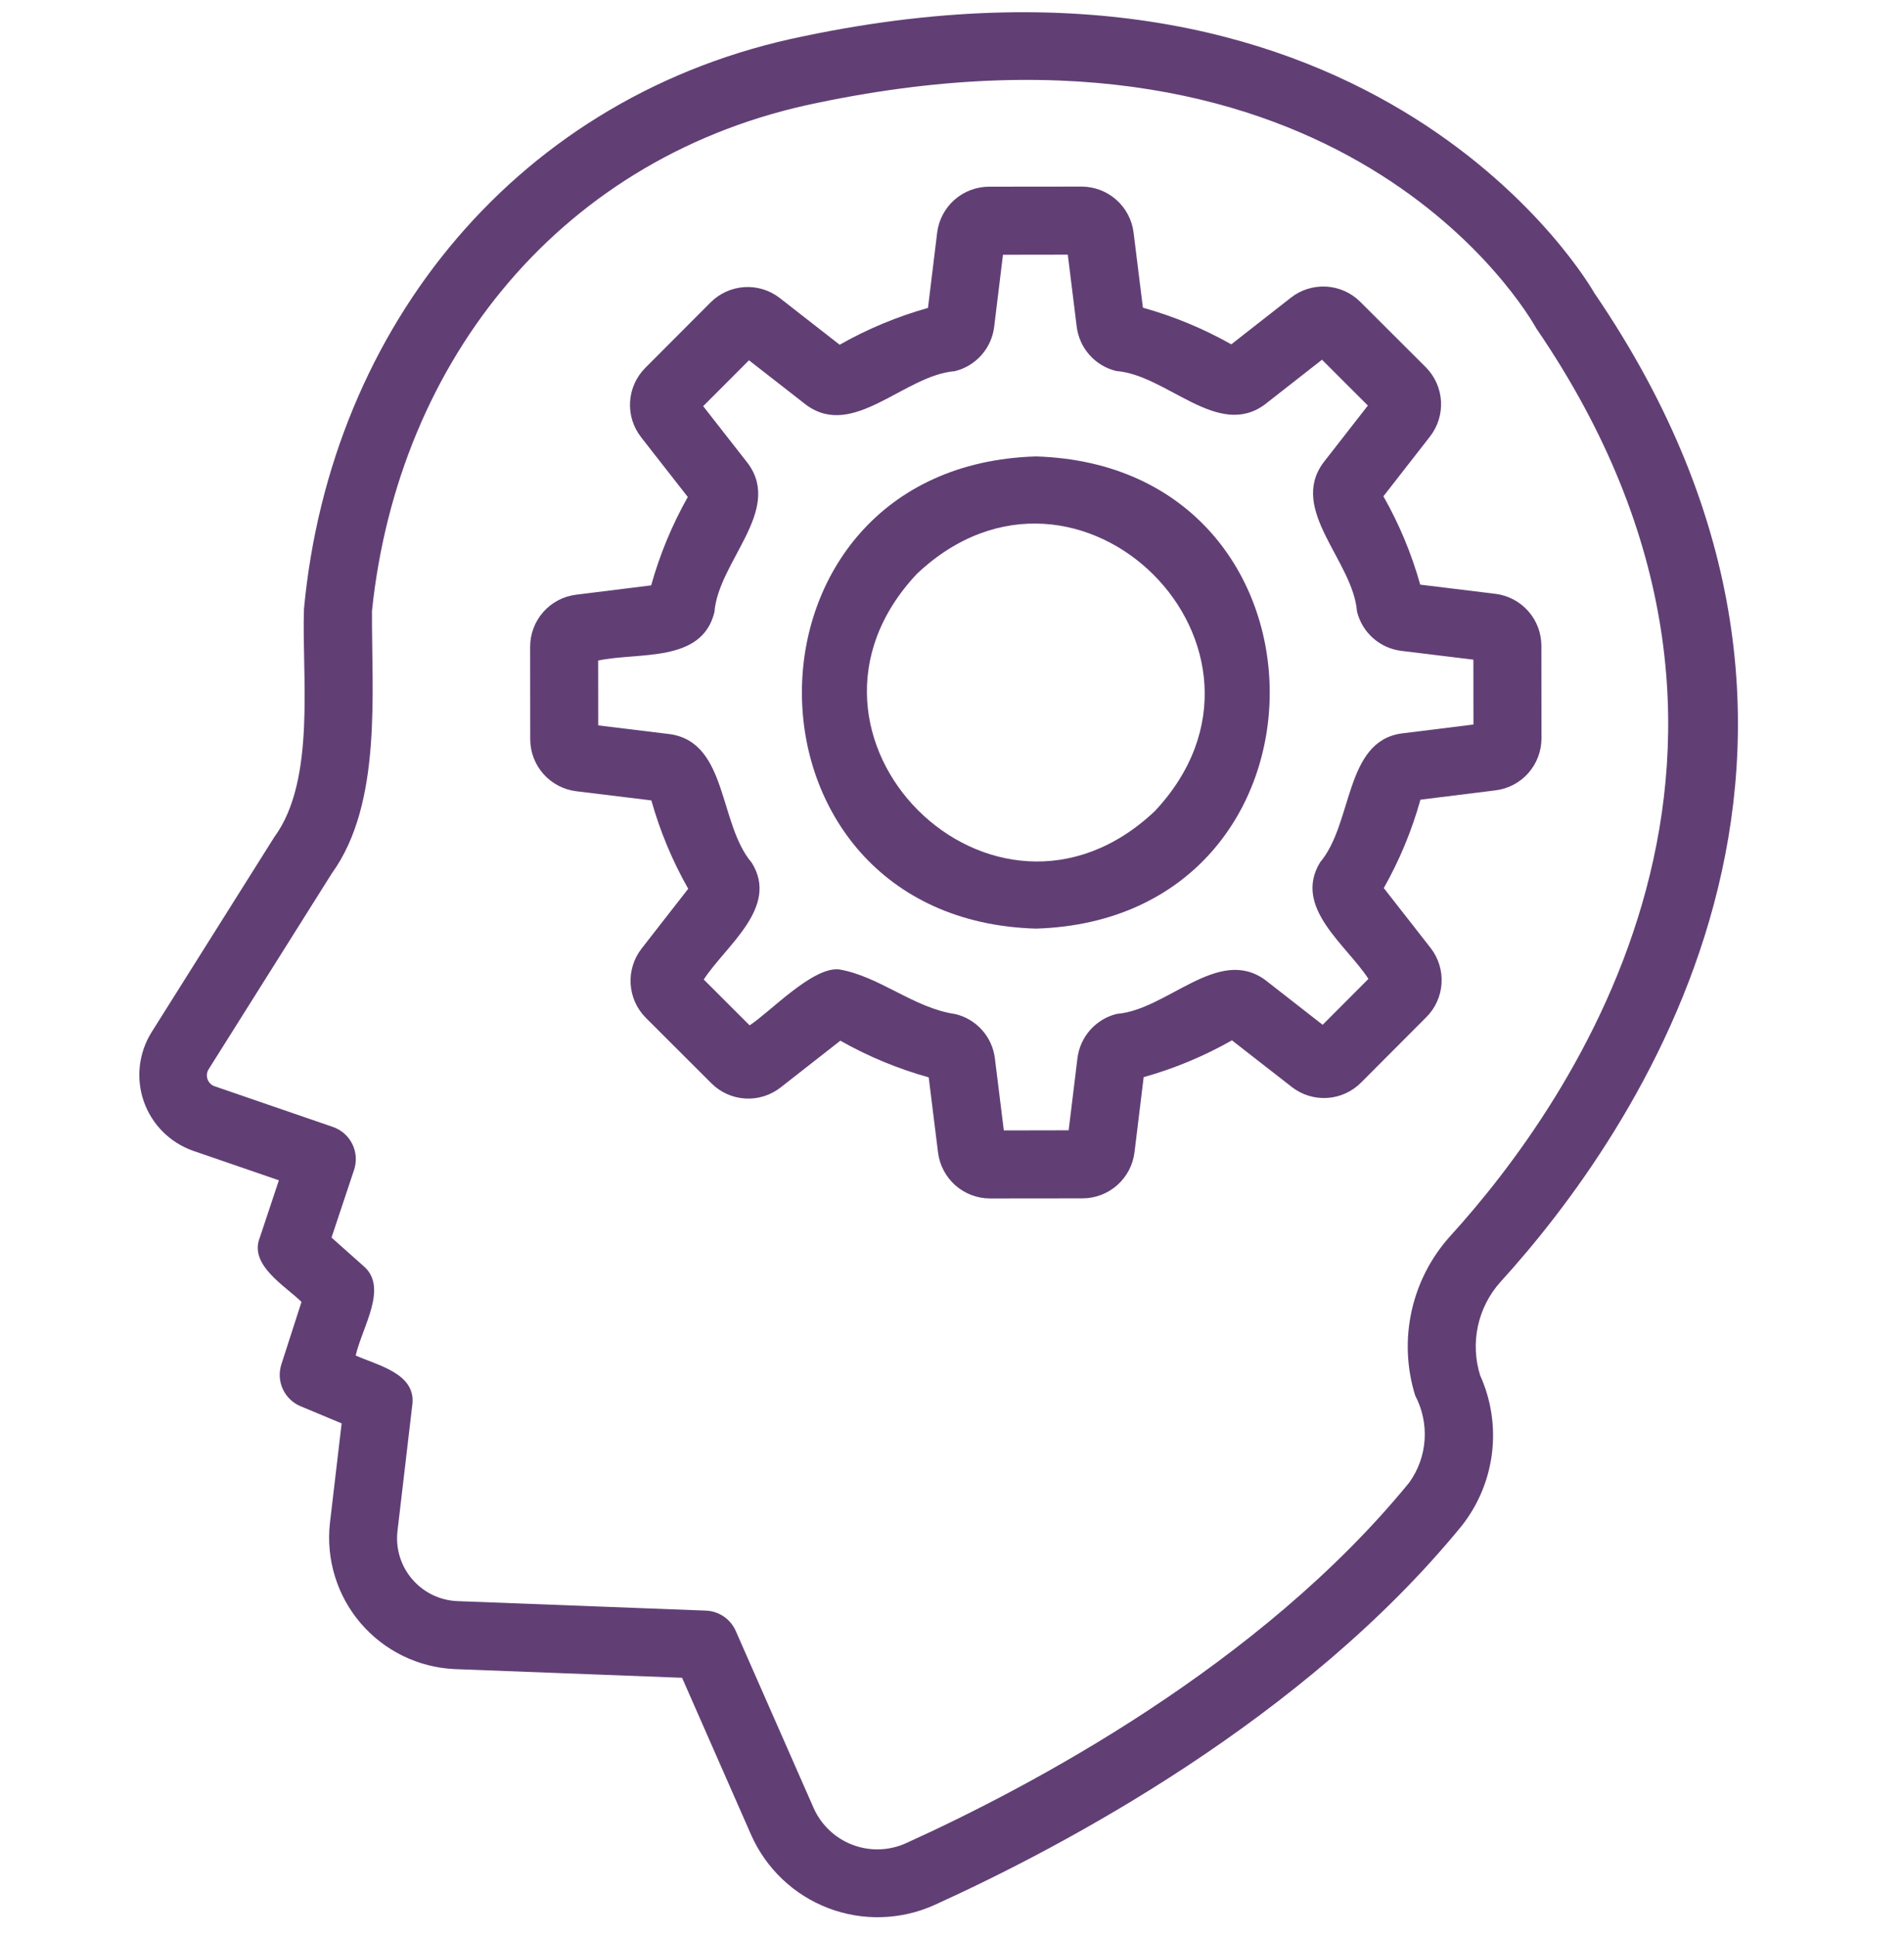
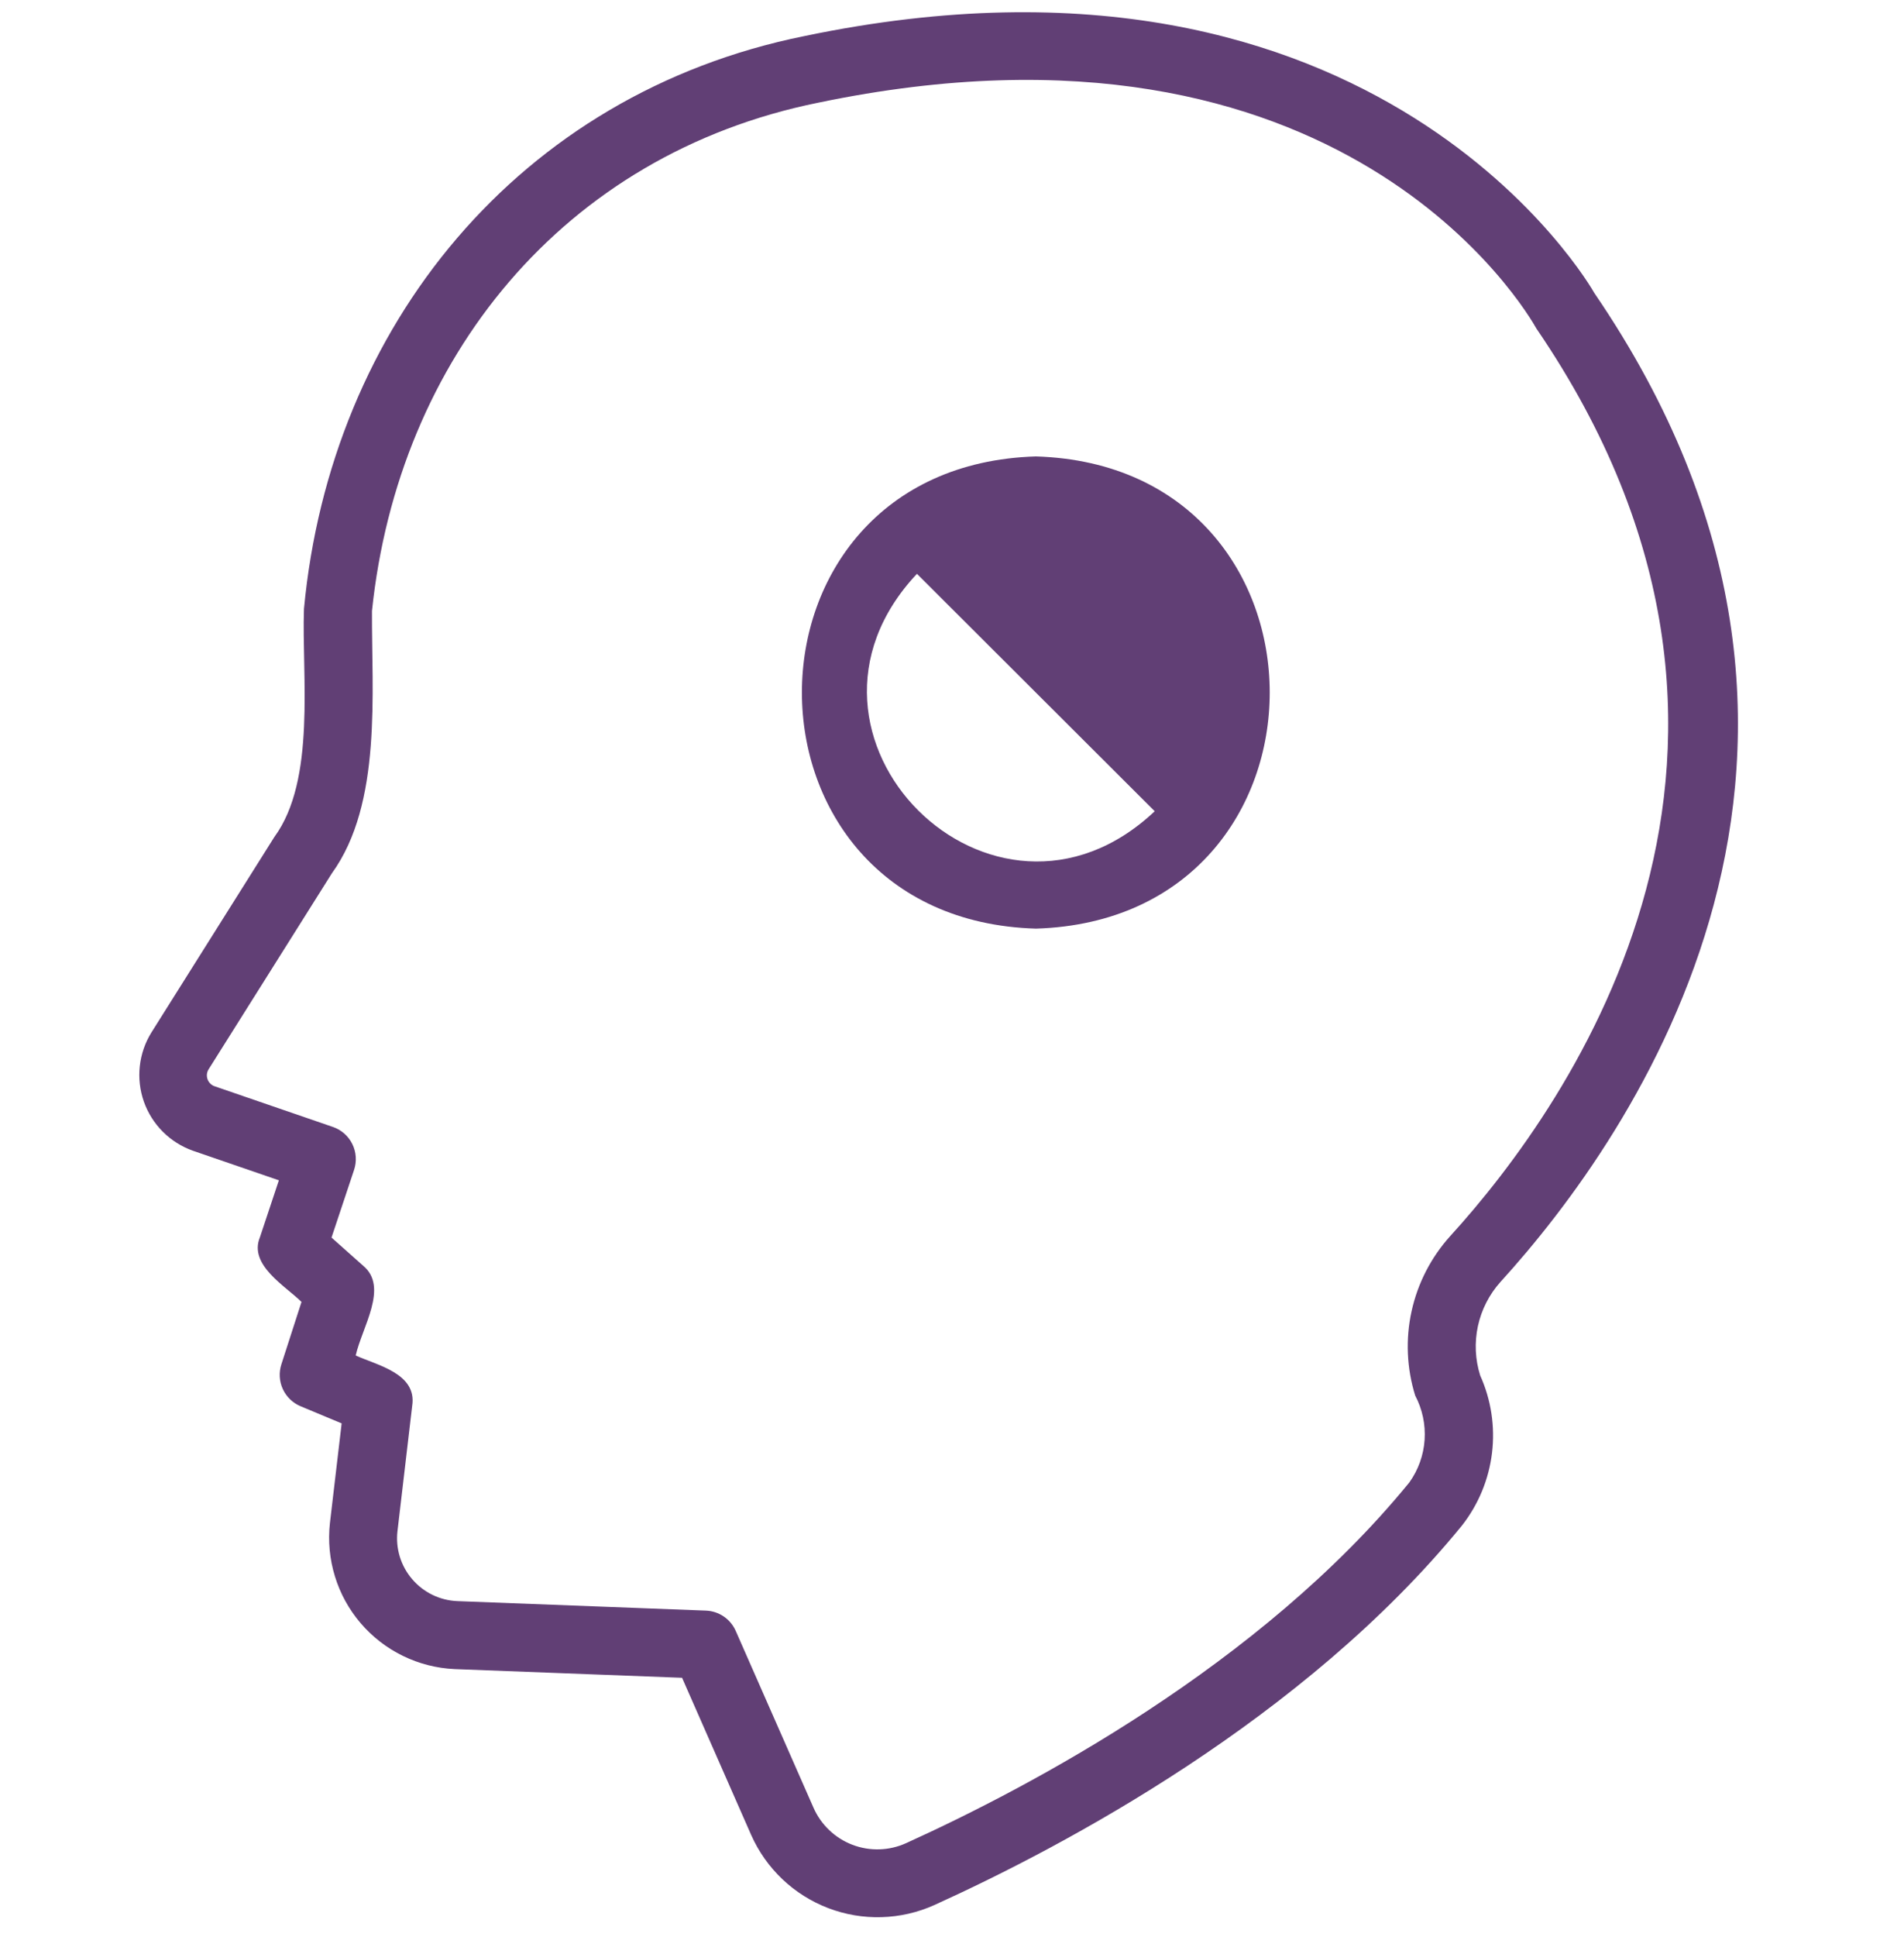
<svg xmlns="http://www.w3.org/2000/svg" width="60" height="61" viewBox="0 0 60 61" fill="none">
  <g clip-path="url(#clip0_373_75)">
    <path d="M50.243 9.231C50.178 9.112 43.487 -2.655 25.34 1.138C16.351 2.955 10.415 10.277 9.579 19.177C9.505 21.282 9.969 24.562 8.645 26.363L4.77 32.521C4.571 32.843 4.446 33.206 4.405 33.583C4.364 33.959 4.408 34.34 4.534 34.698C4.66 35.055 4.865 35.38 5.133 35.647C5.401 35.915 5.726 36.119 6.083 36.245L8.788 37.175L8.19 38.971C7.831 39.846 8.999 40.505 9.501 41.006L8.866 42.974C8.784 43.23 8.8 43.508 8.913 43.752C9.026 43.996 9.226 44.189 9.474 44.292L10.766 44.831L10.396 47.977C10.334 48.54 10.388 49.11 10.555 49.651C10.721 50.193 10.997 50.694 11.366 51.125C11.734 51.555 12.187 51.906 12.696 52.154C13.205 52.403 13.76 52.544 14.326 52.57L21.494 52.844L23.673 57.798C23.906 58.322 24.241 58.795 24.657 59.19C25.073 59.584 25.563 59.893 26.099 60.098C26.635 60.303 27.206 60.4 27.78 60.383C28.353 60.367 28.918 60.238 29.441 60.003C33.514 58.157 41.091 54.148 46.072 48.046C46.59 47.385 46.916 46.596 47.017 45.763C47.118 44.93 46.989 44.086 46.644 43.321C46.486 42.817 46.462 42.282 46.573 41.766C46.685 41.251 46.928 40.773 47.28 40.38C51.446 35.806 60.067 23.606 50.243 9.231ZM45.696 38.937C45.093 39.606 44.675 40.42 44.482 41.3C44.289 42.179 44.329 43.094 44.596 43.954C44.822 44.382 44.925 44.865 44.893 45.348C44.861 45.832 44.694 46.297 44.412 46.691C39.707 52.454 32.459 56.281 28.556 58.051C28.291 58.172 28.005 58.238 27.715 58.247C27.424 58.256 27.134 58.208 26.863 58.104C26.591 58 26.342 57.843 26.132 57.643C25.921 57.442 25.752 57.202 25.635 56.935L23.185 51.368C23.104 51.184 22.973 51.026 22.807 50.913C22.641 50.8 22.446 50.736 22.245 50.728L14.407 50.429C14.136 50.417 13.87 50.35 13.626 50.231C13.382 50.112 13.165 49.944 12.988 49.737C12.811 49.531 12.679 49.291 12.599 49.031C12.52 48.771 12.494 48.498 12.525 48.228L12.989 44.278C13.146 43.261 11.898 43.005 11.209 42.693C11.41 41.799 12.253 40.542 11.448 39.869L10.447 38.979L11.158 36.846C11.247 36.578 11.227 36.285 11.102 36.032C10.977 35.779 10.757 35.585 10.489 35.494L6.78 34.219C6.725 34.203 6.674 34.173 6.633 34.134C6.591 34.094 6.559 34.045 6.54 33.991C6.521 33.937 6.515 33.879 6.522 33.822C6.53 33.765 6.551 33.711 6.584 33.663L10.459 27.505C12.051 25.302 11.707 21.805 11.722 19.241C12.549 11.311 17.734 4.865 25.777 3.236C42.314 -0.214 48.127 9.836 48.419 10.352C57.434 23.552 49.518 34.74 45.696 38.937Z" fill="#613F75" />
-     <path d="M48.573 20.337C48.572 19.935 48.424 19.547 48.157 19.246C47.89 18.945 47.522 18.752 47.123 18.703L44.755 18.414C44.483 17.443 44.093 16.508 43.595 15.631L45.064 13.747C45.311 13.429 45.434 13.032 45.409 12.63C45.384 12.228 45.213 11.849 44.928 11.564L42.864 9.505C42.579 9.221 42.2 9.051 41.798 9.027C41.396 9.003 40.999 9.126 40.682 9.374L38.801 10.845C37.922 10.35 36.987 9.962 36.016 9.691L35.722 7.324C35.672 6.924 35.477 6.557 35.176 6.291C34.874 6.025 34.485 5.877 34.083 5.877L31.169 5.88C30.766 5.881 30.377 6.028 30.075 6.295C29.774 6.563 29.58 6.931 29.532 7.331L29.243 9.698C28.272 9.971 27.337 10.36 26.46 10.858L24.573 9.387C24.256 9.14 23.859 9.018 23.458 9.043C23.056 9.069 22.678 9.24 22.393 9.524L20.332 11.589C20.049 11.875 19.879 12.254 19.855 12.655C19.831 13.057 19.954 13.453 20.202 13.77L21.674 15.653C21.179 16.531 20.791 17.466 20.52 18.437L18.154 18.731C17.755 18.78 17.387 18.974 17.12 19.276C16.853 19.578 16.706 19.967 16.706 20.37L16.709 23.287C16.71 23.689 16.858 24.077 17.125 24.378C17.392 24.679 17.76 24.872 18.16 24.921L20.526 25.21C20.799 26.181 21.189 27.116 21.687 27.993L20.218 29.877C19.971 30.195 19.848 30.592 19.873 30.994C19.898 31.396 20.069 31.775 20.354 32.06L22.418 34.12C22.703 34.404 23.082 34.575 23.484 34.599C23.886 34.623 24.283 34.499 24.6 34.25L26.481 32.778C27.359 33.274 28.294 33.662 29.266 33.933L29.56 36.301C29.61 36.7 29.805 37.067 30.106 37.334C30.408 37.6 30.797 37.747 31.199 37.747L34.113 37.744C34.516 37.743 34.905 37.595 35.206 37.328C35.508 37.061 35.702 36.693 35.751 36.293L36.04 33.926C37.011 33.654 37.945 33.264 38.822 32.767L40.708 34.236C41.025 34.483 41.422 34.606 41.824 34.581C42.226 34.556 42.605 34.384 42.889 34.099L44.948 32.036C45.233 31.751 45.403 31.372 45.427 30.97C45.452 30.568 45.328 30.171 45.08 29.854L43.607 27.971C44.103 27.093 44.491 26.158 44.762 25.187L47.128 24.893C47.528 24.844 47.896 24.65 48.163 24.348C48.429 24.046 48.576 23.656 48.576 23.253L48.573 20.337ZM44.165 23.101C42.366 23.357 42.641 25.93 41.6 27.159C40.737 28.579 42.421 29.751 43.123 30.831L41.68 32.277L39.875 30.869C38.389 29.777 36.784 31.809 35.19 31.934C34.867 32.014 34.575 32.191 34.354 32.44C34.133 32.69 33.993 33.001 33.953 33.331L33.676 35.6L31.633 35.604L31.352 33.337C31.312 33.005 31.171 32.693 30.949 32.444C30.726 32.194 30.433 32.018 30.108 31.94C28.79 31.75 27.714 30.744 26.437 30.532C25.601 30.449 24.259 31.884 23.622 32.294L22.177 30.851C22.874 29.78 24.562 28.579 23.692 27.177C22.642 25.947 22.936 23.396 21.122 23.124L18.852 22.847L18.85 20.804C20.143 20.531 22.117 20.891 22.514 19.279C22.635 17.687 24.665 16.086 23.571 14.598L22.159 12.793L23.602 11.348L25.408 12.755C26.895 13.845 28.497 11.816 30.091 11.69C30.415 11.61 30.707 11.434 30.928 11.184C31.149 10.935 31.289 10.624 31.329 10.293L31.606 8.024L33.649 8.021L33.93 10.29C33.971 10.621 34.112 10.932 34.334 11.181C34.556 11.431 34.849 11.606 35.173 11.685C36.769 11.807 38.364 13.835 39.855 12.742L41.66 11.33L43.105 12.773L41.696 14.58C40.61 16.07 42.637 17.667 42.763 19.262C42.843 19.586 43.019 19.878 43.269 20.099C43.519 20.32 43.83 20.46 44.161 20.5L46.43 20.777L46.432 22.82L44.165 23.101Z" fill="#613F75" />
-     <path d="M32.643 14.376C22.808 14.669 22.816 28.964 32.648 29.248C42.472 28.944 42.464 14.671 32.643 14.376ZM36.388 25.551C31.295 30.353 24.102 23.172 28.895 18.073C33.986 13.271 41.18 20.452 36.388 25.551Z" fill="#613F75" />
+     <path d="M32.643 14.376C22.808 14.669 22.816 28.964 32.648 29.248C42.472 28.944 42.464 14.671 32.643 14.376ZM36.388 25.551C31.295 30.353 24.102 23.172 28.895 18.073Z" fill="#613F75" />
  </g>
  <defs>
    <clipPath id="clip0_373_75">
      <rect width="60" height="60" fill="white" transform="translate(0 0.385)" />
    </clipPath>
  </defs>
</svg>